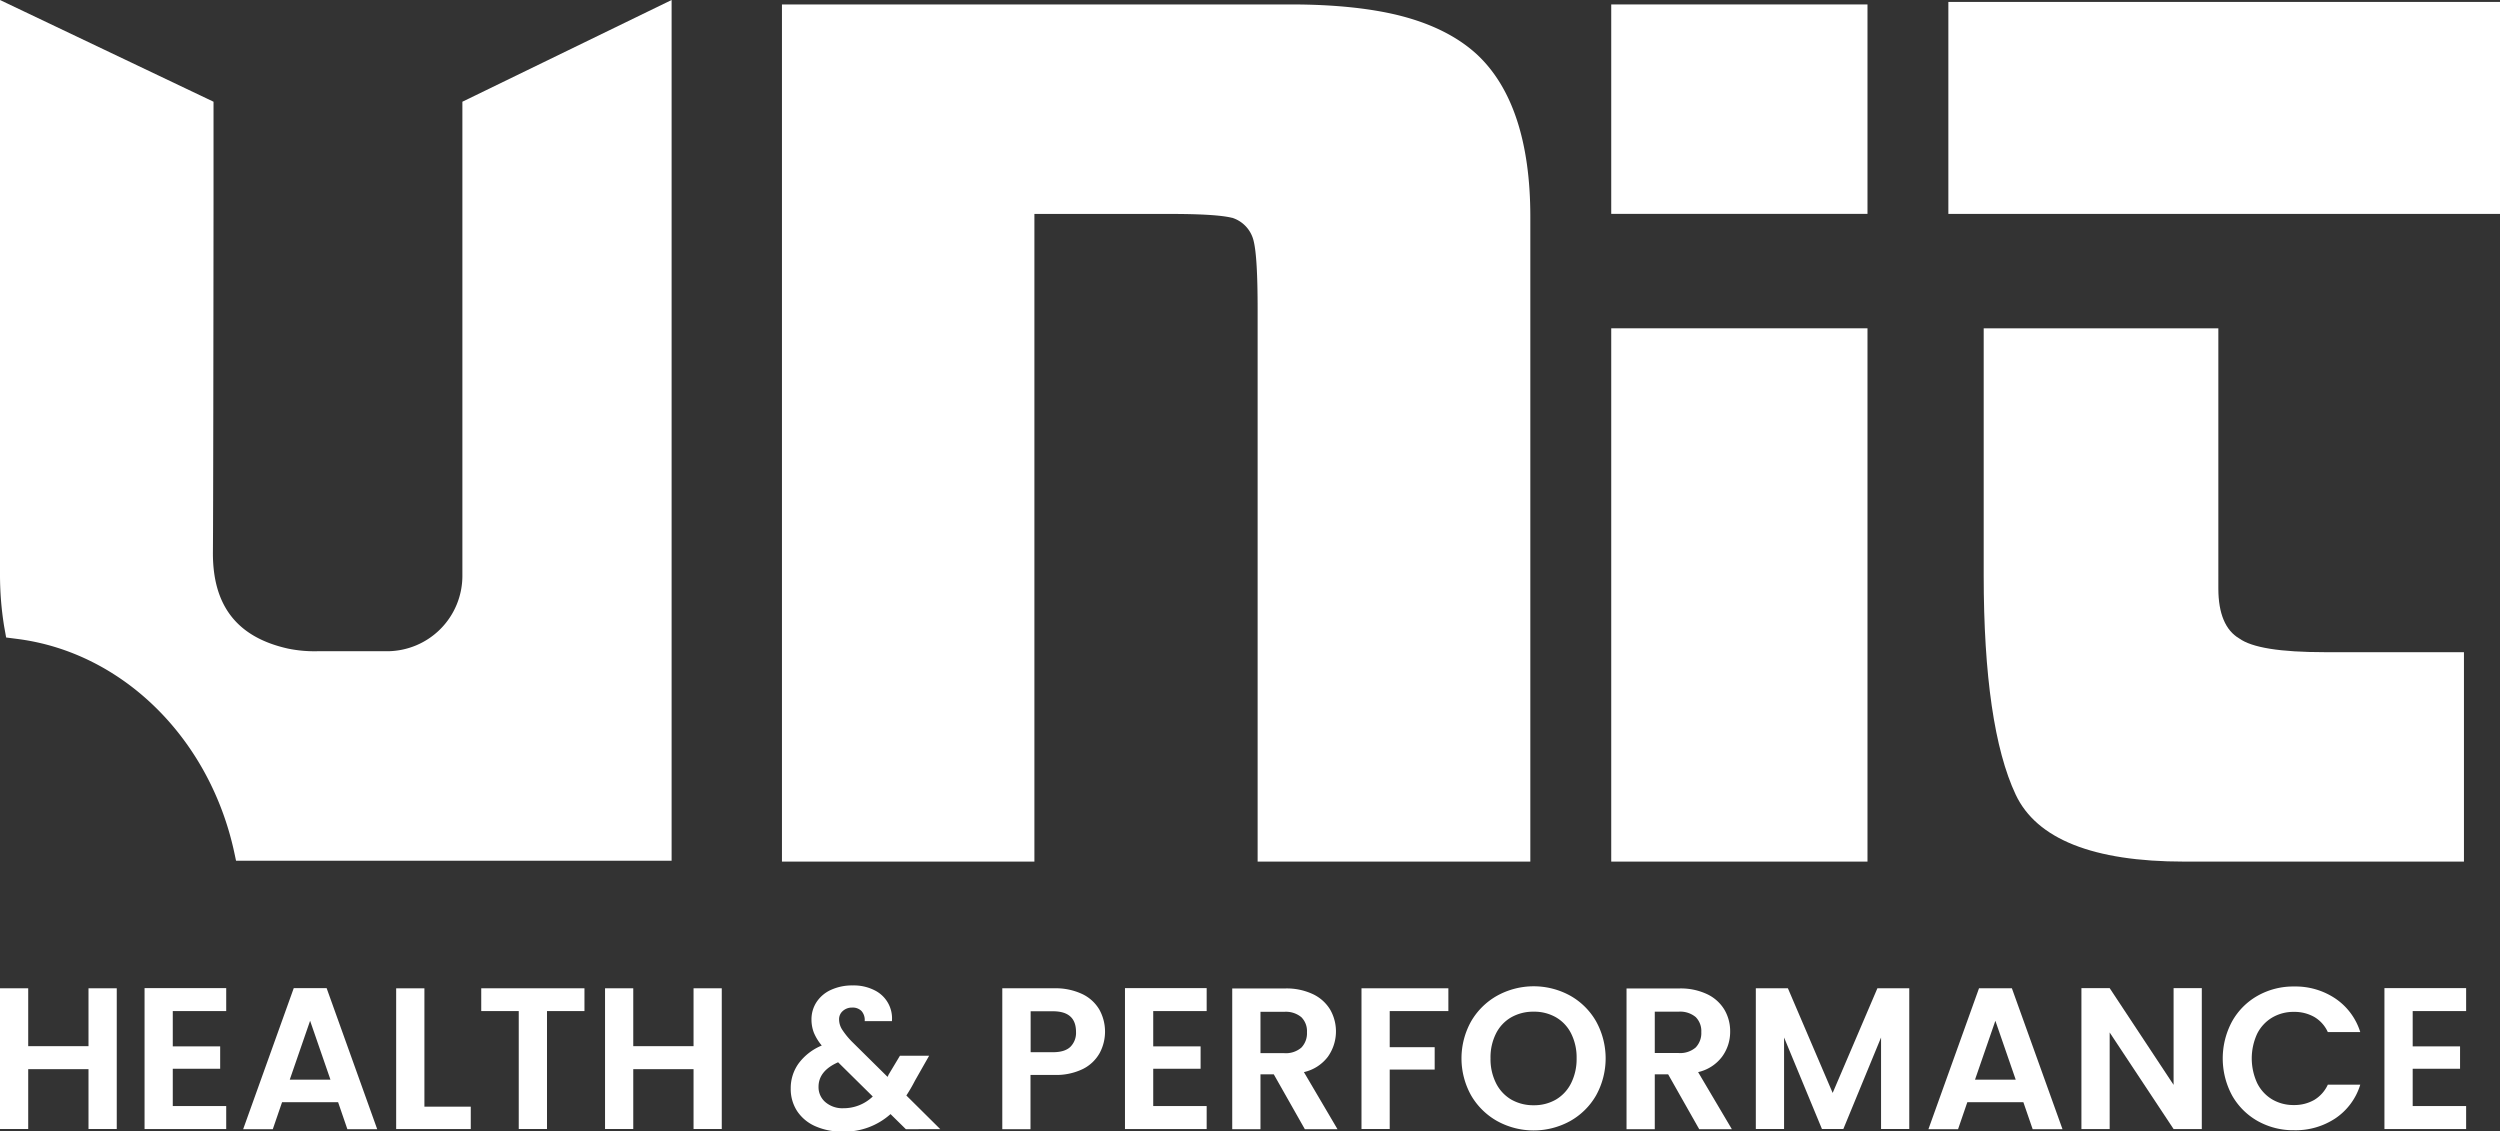
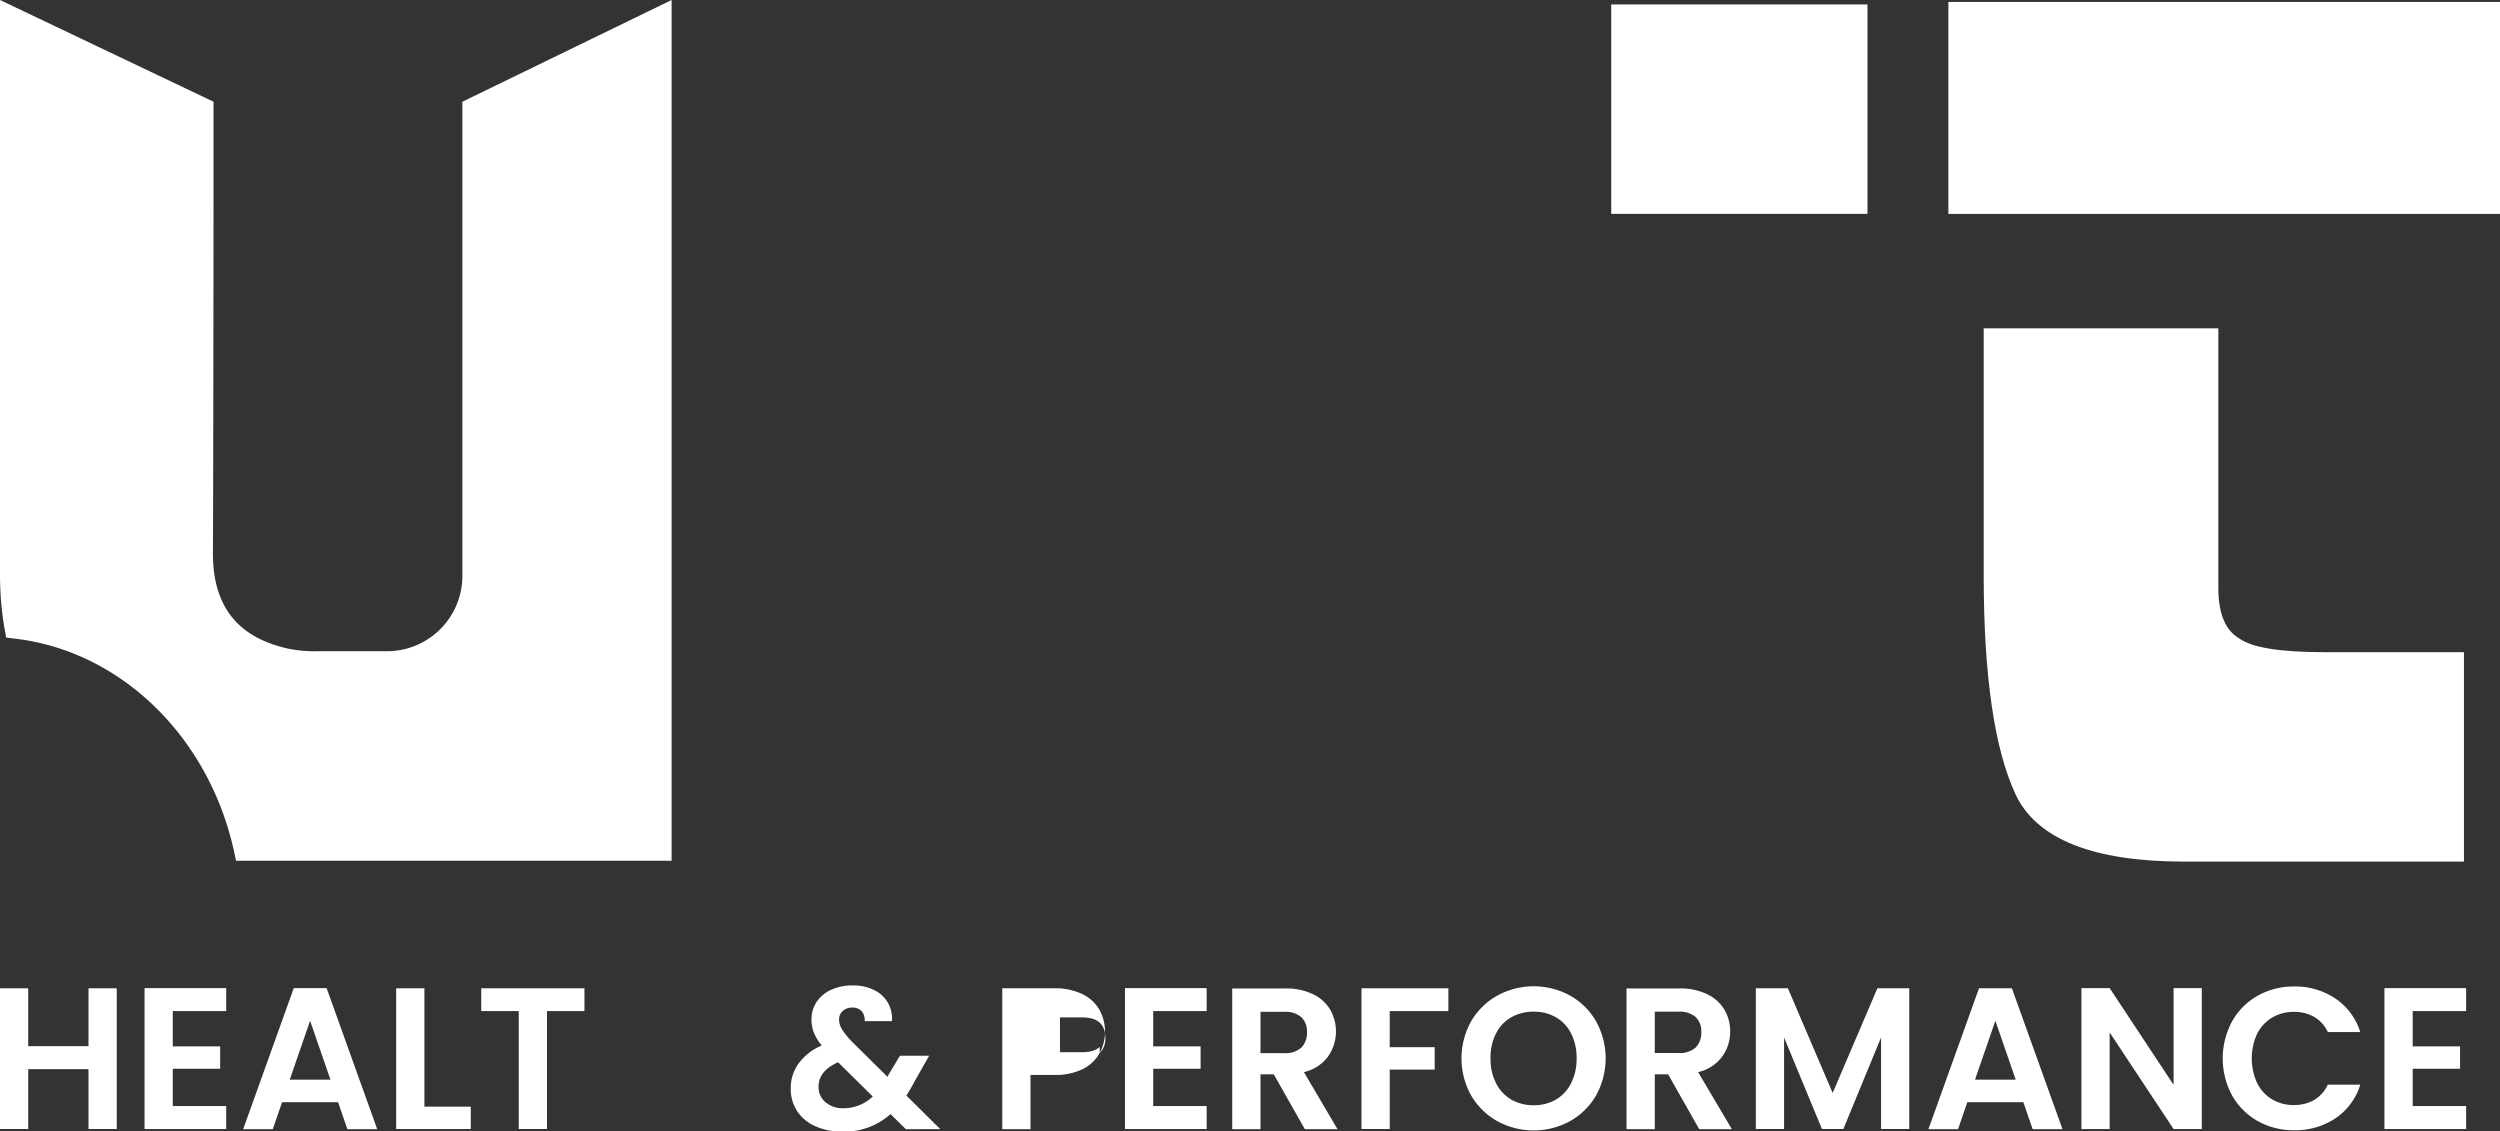
<svg xmlns="http://www.w3.org/2000/svg" viewBox="0 0 737.26 333.67">
  <rect x="0" y="0" width="737.26" height="333.67" fill="#333333" stroke="none" />
  <defs>
    <style>.cls-1{fill:#fff;}</style>
  </defs>
  <g id="Layer_2" data-name="Layer 2">
    <g id="Layer_1-2" data-name="Layer 1">
      <rect class="cls-1" x="475.16" y="1.31" width="75.57" height="61.76" />
      <rect class="cls-1" x="574.58" y="0.57" width="162.68" height="62.51" />
-       <path class="cls-1" d="M363.35,64.22a9.42,9.42,0,0,1,6.39,7c.77,3.26,1.14,9.82,1.14,20.06V254.09H451.3V63.91c0-22-5.31-38.15-15.78-47.89C430.05,11,422.79,7.3,414,4.92s-20.1-3.61-33.27-3.61H230.6V254.09h74.45v-191h39.82c9.35,0,15.4.38,18.48,1.15" />
-       <rect class="cls-1" x="475.16" y="96.82" width="75.57" height="157.27" />
      <path class="cls-1" d="M644.08,254.09h82.55V192.33h-41c-13.24,0-21.52-1.33-25.3-4.07-4-2.34-6.13-7.29-6.13-14.67V96.82H585v72.86c0,29.58,3.17,51.33,9.43,64.65,6.17,13.11,22.86,19.76,49.62,19.76" />
      <path class="cls-1" d="M136.36,30V169.8a22.24,22.24,0,0,1-22.26,22.25H93.53a38.53,38.53,0,0,1-8.57-.77c-15.07-3.35-22.32-12.69-22.17-28.57.09-10,.15-65.51.18-102.27,0-14.14,0-25.18,0-29.11V30L0,0V3.37c0,6,0,28.33,0,54.81,0,44.65,0,101.13,0,111.28a95.34,95.34,0,0,0,1.22,15.25L1.81,188l3.35.43c31.11,4,56.83,29.45,64,63.29l.45,2.12H198.06V0Z" />
      <polygon class="cls-1" points="34.43 291.45 34.43 332.95 26.1 332.95 26.1 315.3 8.32 315.3 8.32 332.95 0 332.95 0 291.45 8.32 291.45 8.32 308.52 26.1 308.52 26.1 291.45 34.43 291.45" />
      <polygon class="cls-1" points="50.95 298.17 50.95 308.58 64.93 308.58 64.93 315.18 50.95 315.18 50.95 326.18 66.71 326.18 66.71 332.96 42.63 332.96 42.63 291.4 66.71 291.4 66.71 298.17 50.95 298.17" />
      <path class="cls-1" d="M99.71,325.05H83.18L80.45,333H71.71L86.63,291.4h9.69L111.24,333h-8.8Zm-2.26-6.66-6-17.36-6,17.36Z" />
      <polygon class="cls-1" points="125.16 326.36 138.83 326.36 138.83 332.96 116.83 332.96 116.83 291.46 125.16 291.46 125.16 326.36" />
      <polygon class="cls-1" points="172.36 291.45 172.36 298.17 161.31 298.17 161.31 332.95 152.98 332.95 152.98 298.17 141.92 298.17 141.92 291.45 172.36 291.45" />
-       <polygon class="cls-1" points="212.85 291.45 212.85 332.95 204.53 332.95 204.53 315.3 186.75 315.3 186.75 332.95 178.43 332.95 178.43 291.45 186.75 291.45 186.75 308.52 204.53 308.52 204.53 291.45 212.85 291.45" />
      <path class="cls-1" d="M267.14,333l-4.52-4.45a20.34,20.34,0,0,1-14.09,5.17,19.38,19.38,0,0,1-8.06-1.58,12.37,12.37,0,0,1-5.38-4.45,11.9,11.9,0,0,1-1.9-6.7,12.42,12.42,0,0,1,2.32-7.37,16.23,16.23,0,0,1,6.83-5.29,14.7,14.7,0,0,1-2.32-3.77,10.68,10.68,0,0,1-.71-3.9,9.26,9.26,0,0,1,1.49-5.14,10,10,0,0,1,4.25-3.6,14.94,14.94,0,0,1,6.45-1.31,13.47,13.47,0,0,1,6.42,1.43,9.22,9.22,0,0,1,5.11,9.1H255a4,4,0,0,0-.95-3,3.64,3.64,0,0,0-2.74-1,4,4,0,0,0-2.76,1,3.19,3.19,0,0,0-1.1,2.52,5.58,5.58,0,0,0,.89,2.95,22.83,22.83,0,0,0,2.91,3.59l10.47,10.35a.94.94,0,0,0,.18-.24A2.56,2.56,0,0,1,262,317l3.39-5.65H274l-4.16,7.32a48.18,48.18,0,0,1-2.55,4.4l10,9.92Zm-9.75-9.63-10.23-10.1q-5.78,2.55-5.77,7.25a5.79,5.79,0,0,0,2,4.49,7.71,7.71,0,0,0,5.35,1.81,12.38,12.38,0,0,0,8.63-3.45" />
-       <path class="cls-1" d="M324.3,310.54a11.58,11.58,0,0,1-4.93,4.7A18,18,0,0,1,310.9,317h-7V333h-8.32V291.45H310.9a18.44,18.44,0,0,1,8.2,1.67,11.6,11.6,0,0,1,5.08,4.58,13.39,13.39,0,0,1,.12,12.84m-8.65-1.81a5.81,5.81,0,0,0,1.67-4.43q0-6.06-6.78-6.07h-6.6V310.3h6.6q3.45,0,5.11-1.57" />
+       <path class="cls-1" d="M324.3,310.54a11.58,11.58,0,0,1-4.93,4.7A18,18,0,0,1,310.9,317h-7V333h-8.32V291.45H310.9a18.44,18.44,0,0,1,8.2,1.67,11.6,11.6,0,0,1,5.08,4.58,13.39,13.39,0,0,1,.12,12.84a5.81,5.81,0,0,0,1.67-4.43q0-6.06-6.78-6.07h-6.6V310.3h6.6q3.45,0,5.11-1.57" />
      <polygon class="cls-1" points="340.09 298.17 340.09 308.58 354.06 308.58 354.06 315.18 340.09 315.18 340.09 326.18 355.85 326.18 355.85 332.96 331.76 332.96 331.76 291.4 355.85 291.4 355.85 298.17 340.09 298.17" />
      <path class="cls-1" d="M384.8,333l-9.16-16.18h-3.92V333h-8.33v-41.5H379a18.18,18.18,0,0,1,8.21,1.69,11.85,11.85,0,0,1,5.08,4.58,12.92,12.92,0,0,1-.68,13.85,12.24,12.24,0,0,1-7.08,4.55L394.43,333Zm-13.08-22.42h7a7,7,0,0,0,5.05-1.63,6.09,6.09,0,0,0,1.66-4.55,5.79,5.79,0,0,0-1.66-4.43,7.13,7.13,0,0,0-5.05-1.58h-7Z" />
      <polygon class="cls-1" points="427.13 291.45 427.13 298.17 409.83 298.17 409.83 308.82 423.09 308.82 423.09 315.42 409.83 315.42 409.83 332.95 401.51 332.95 401.51 291.45 427.13 291.45" />
      <path class="cls-1" d="M441.58,330.64a20.45,20.45,0,0,1-7.73-7.58,22.42,22.42,0,0,1,0-21.88,20.38,20.38,0,0,1,7.73-7.58,22.32,22.32,0,0,1,21.43,0,20.16,20.16,0,0,1,7.67,7.58,22.56,22.56,0,0,1,0,21.88,20.23,20.23,0,0,1-7.7,7.58,22.33,22.33,0,0,1-21.4,0m17.3-6.39a11.59,11.59,0,0,0,4.46-4.85,15.9,15.9,0,0,0,1.61-7.31,15.73,15.73,0,0,0-1.61-7.29,11.4,11.4,0,0,0-4.46-4.78,12.85,12.85,0,0,0-6.6-1.67,13.06,13.06,0,0,0-6.63,1.67,11.38,11.38,0,0,0-4.48,4.78,15.61,15.61,0,0,0-1.61,7.29,15.78,15.78,0,0,0,1.61,7.31,11.57,11.57,0,0,0,4.48,4.85,13,13,0,0,0,6.63,1.69,12.76,12.76,0,0,0,6.6-1.69" />
      <path class="cls-1" d="M501.1,333l-9.16-16.18H488V333h-8.33v-41.5h15.58a18.17,18.17,0,0,1,8.2,1.69,11.87,11.87,0,0,1,5.09,4.58,12.47,12.47,0,0,1,1.69,6.45,12.33,12.33,0,0,1-2.38,7.4,12.18,12.18,0,0,1-7.07,4.55L510.73,333ZM488,310.54h7a7,7,0,0,0,5.06-1.63,6.13,6.13,0,0,0,1.66-4.55,5.83,5.83,0,0,0-1.66-4.43,7.14,7.14,0,0,0-5.06-1.58h-7Z" />
      <polygon class="cls-1" points="563.05 291.45 563.05 332.95 554.73 332.95 554.73 305.96 543.61 332.95 537.3 332.95 526.13 305.96 526.13 332.95 517.8 332.95 517.8 291.45 527.26 291.45 540.46 322.31 553.65 291.45 563.05 291.45" />
      <path class="cls-1" d="M596.7,325.05H580.17L577.44,333H568.7l14.92-41.56h9.69L608.24,333h-8.8Zm-2.26-6.66-6-17.36-6,17.36Z" />
      <polygon class="cls-1" points="649.32 332.96 641 332.96 622.15 304.48 622.15 332.96 613.82 332.96 613.82 291.4 622.15 291.4 641 319.93 641 291.4 649.32 291.4 649.32 332.96" />
      <path class="cls-1" d="M658.27,301.18a19.7,19.7,0,0,1,7.55-7.55,21.36,21.36,0,0,1,10.73-2.71,21.1,21.1,0,0,1,12.19,3.57,18.61,18.61,0,0,1,7.31,9.87h-9.57a9.89,9.89,0,0,0-4-4.46,11.82,11.82,0,0,0-6-1.49,12.28,12.28,0,0,0-6.45,1.7,11.57,11.57,0,0,0-4.4,4.78,17.38,17.38,0,0,0,0,14.48,11.56,11.56,0,0,0,4.4,4.82,12.27,12.27,0,0,0,6.45,1.69,11.73,11.73,0,0,0,6-1.51,10.17,10.17,0,0,0,4-4.49h9.57a18.45,18.45,0,0,1-7.28,9.89,21.19,21.19,0,0,1-12.22,3.54,21.46,21.46,0,0,1-10.73-2.7,19.83,19.83,0,0,1-7.55-7.52,23,23,0,0,1,0-21.91" />
      <polygon class="cls-1" points="711.51 298.17 711.51 308.58 725.48 308.58 725.48 315.18 711.51 315.18 711.51 326.18 727.27 326.18 727.27 332.96 703.18 332.96 703.18 291.4 727.27 291.4 727.27 298.17 711.51 298.17" />
    </g>
  </g>
</svg>